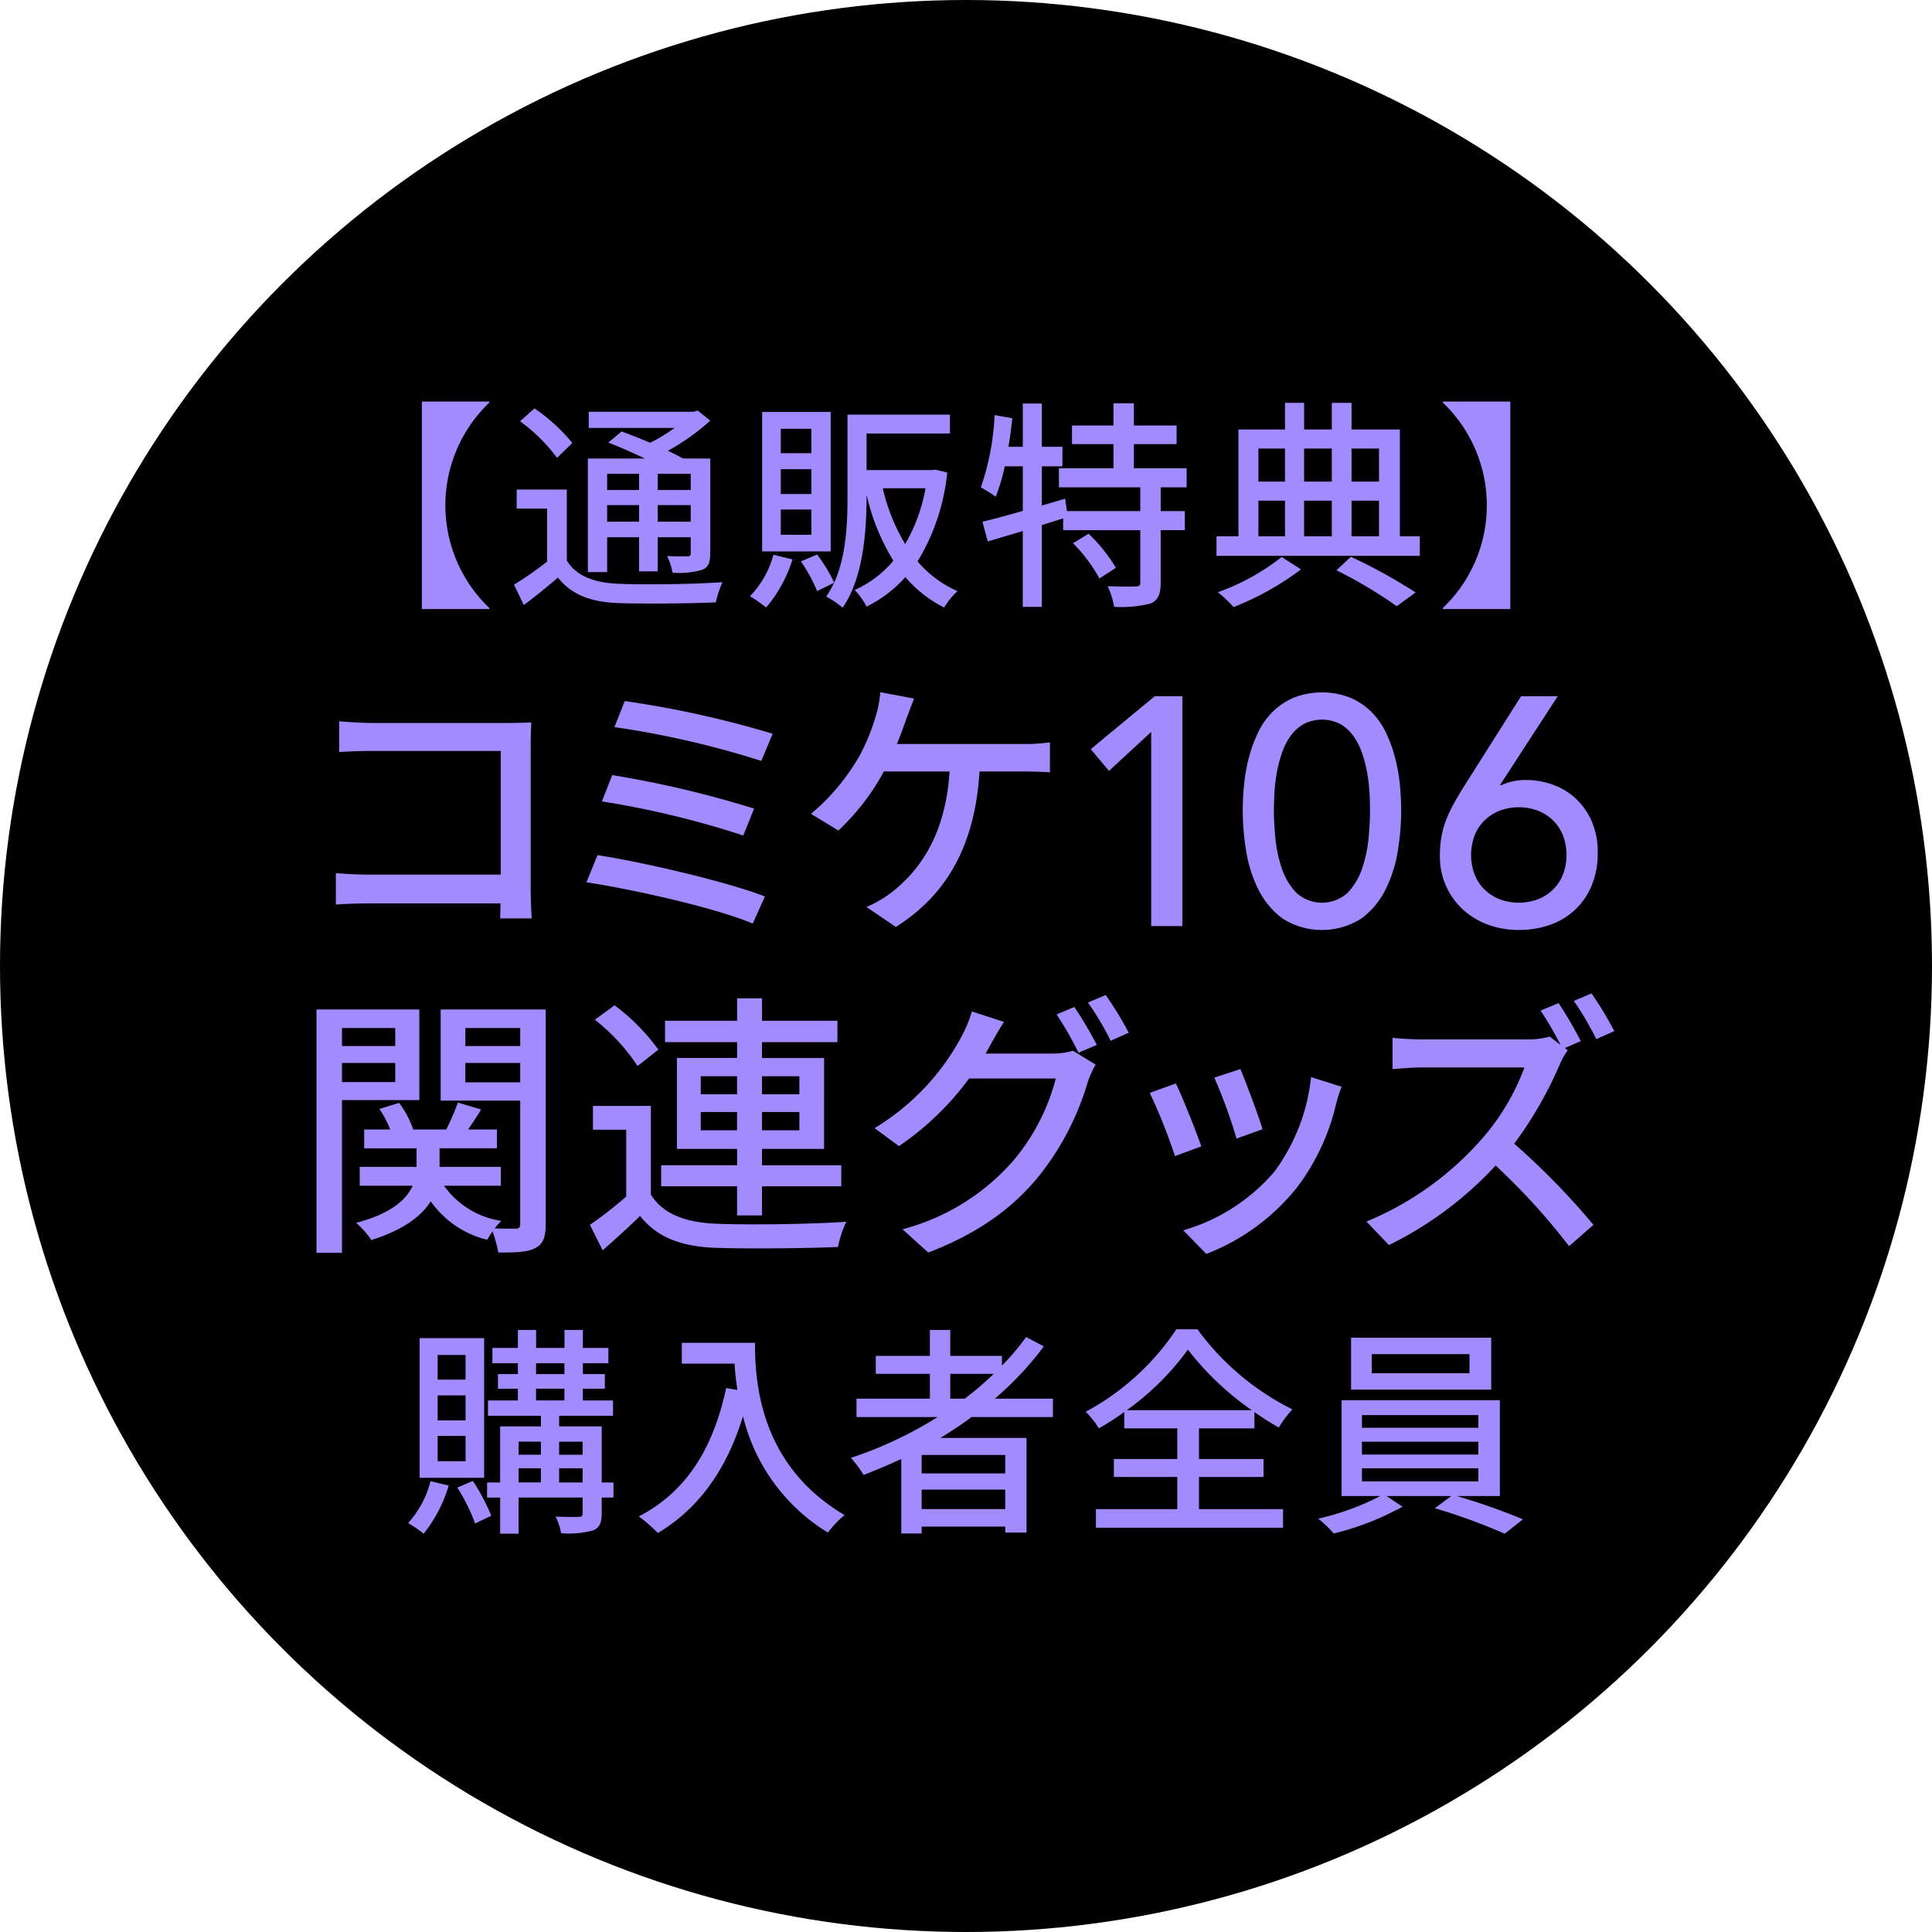
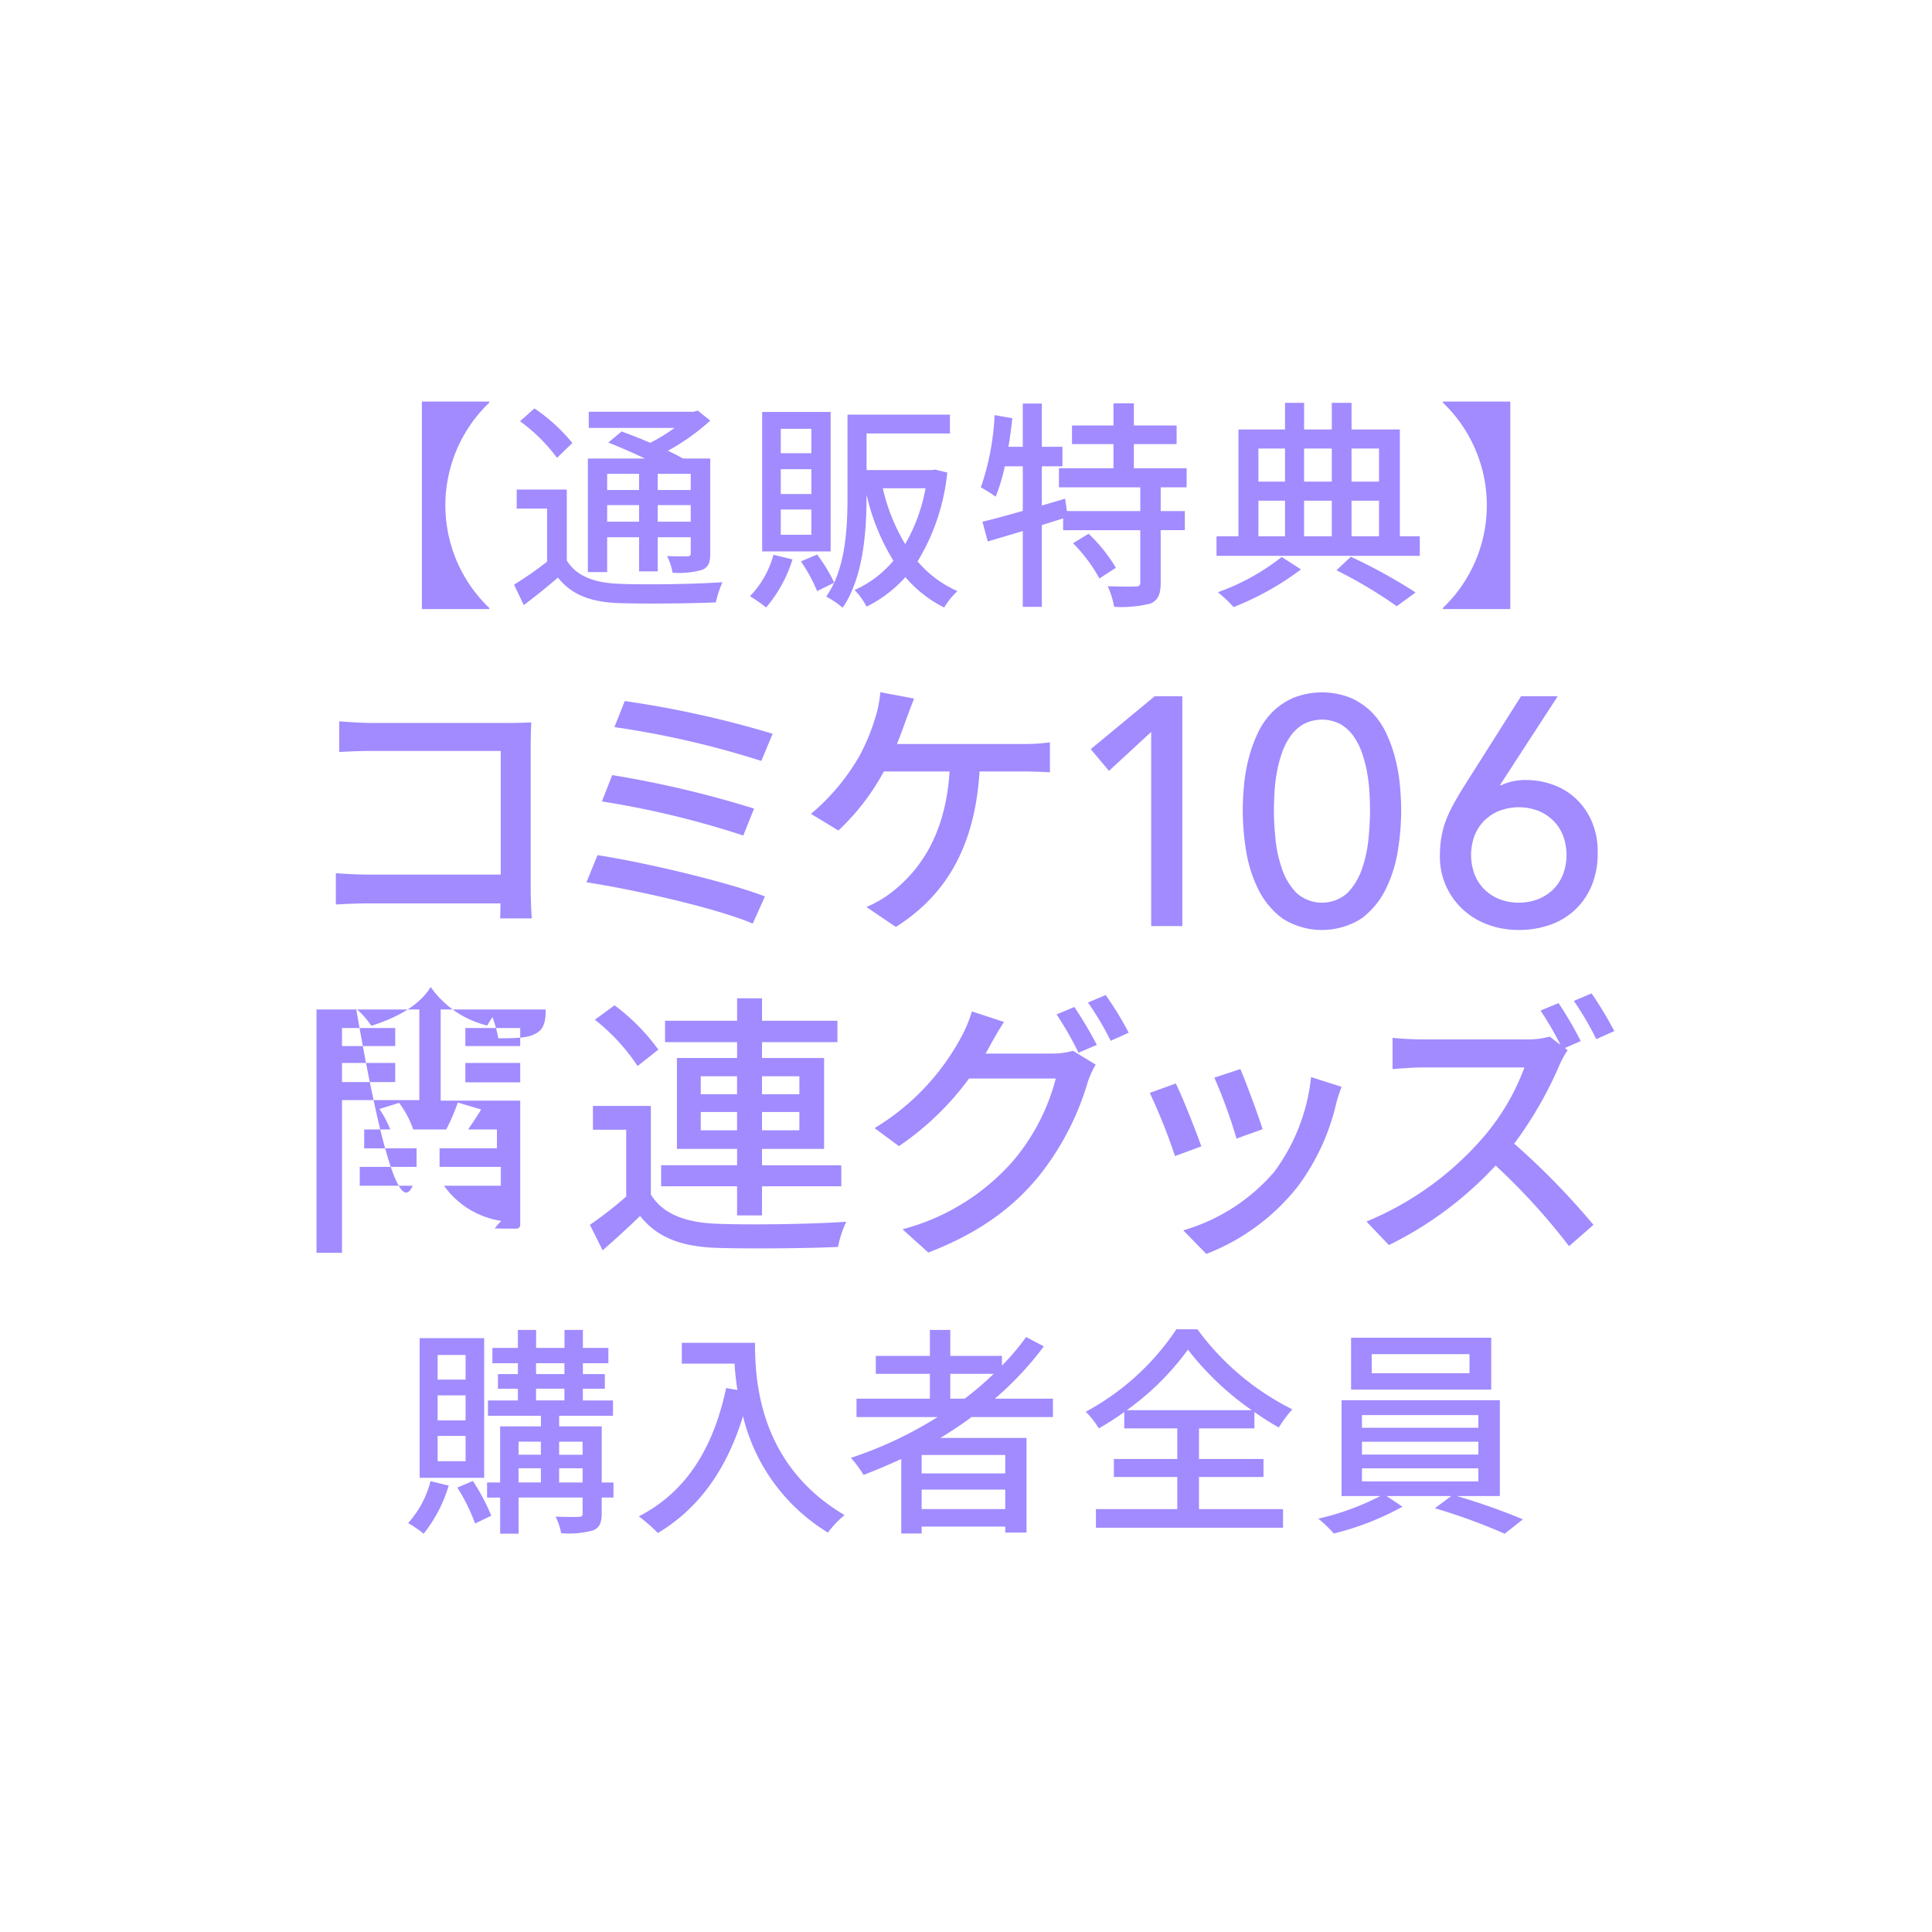
<svg xmlns="http://www.w3.org/2000/svg" id="cloth_icon.svg" width="244" height="244" viewBox="0 0 244 244">
  <defs>
    <style>
      .cls-1 {
        fill: #a18bff;
        fill-rule: evenodd;
      }
    </style>
  </defs>
-   <circle id="space" cx="122" cy="122" r="122" />
-   <path id="text" class="cls-1" d="M198.827,508.989a8.913,8.913,0,0,1-3.157,1.845,11.869,11.869,0,0,1-3.854.615,11.194,11.194,0,0,1-3.854-.656,9.419,9.419,0,0,1-3.157-1.886,9.147,9.147,0,0,1-2.153-2.952,9.042,9.042,0,0,1-.8-3.854,13.528,13.528,0,0,1,.2-2.46,11.659,11.659,0,0,1,.594-2.111,15.958,15.958,0,0,1,.923-1.968q0.533-.963,1.189-2.03l7.339-11.6h4.633l-7.3,11.234H189.6a7.264,7.264,0,0,1,3.2-.656,9.954,9.954,0,0,1,3.157.533,8.4,8.4,0,0,1,2.89,1.661,8.62,8.62,0,0,1,2.112,2.87,9.6,9.6,0,0,1,.82,4.12,10.494,10.494,0,0,1-.8,4.244A8.878,8.878,0,0,1,198.827,508.989Zm-1.415-9.43a5.455,5.455,0,0,0-1.23-1.906,5.71,5.71,0,0,0-1.906-1.251,6.935,6.935,0,0,0-4.92,0,5.715,5.715,0,0,0-1.907,1.251,5.455,5.455,0,0,0-1.23,1.906,7.019,7.019,0,0,0,0,4.838,5.459,5.459,0,0,0,1.23,1.907,5.7,5.7,0,0,0,1.907,1.25,6.935,6.935,0,0,0,4.92,0,5.693,5.693,0,0,0,1.906-1.25,5.459,5.459,0,0,0,1.23-1.907A7,7,0,0,0,197.412,499.559Zm-15.181-28.778a17.929,17.929,0,0,0,0-25.928v-0.14h8.512v26.208h-8.512v-0.14Zm13.487,54.138,1.366,1.051a40.3,40.3,0,0,0-2.521-4.341l2.276-.945a48.5,48.5,0,0,1,2.8,4.8l-2,.875,0.35,0.28a10.558,10.558,0,0,0-1.015,1.82,48.871,48.871,0,0,1-5.741,9.976,93.048,93.048,0,0,1,10.011,10.256l-3.08,2.695a80.89,80.89,0,0,0-9.276-10.186,45.828,45.828,0,0,1-13.477,10.046l-2.835-2.975a39.254,39.254,0,0,0,14.386-10.221,28.785,28.785,0,0,0,5.566-9.241H179.687c-1.365,0-3.256.175-3.816,0.21v-3.956c0.7,0.105,2.731.211,3.816,0.211h12.986A10.609,10.609,0,0,0,195.718,524.919Zm-42.08-63.182h2.772v-13.5h5.88v-3.36H164.7v3.36h3.5v-3.36h2.492v3.36h6.1v13.5h2.52V464.2H153.638v-2.464Zm17.052,0h3.472v-4.508H170.69v4.508Zm0-6.916h3.472v-4.172H170.69v4.172Zm-5.992,6.916h3.5v-4.508h-3.5v4.508Zm0-6.916h3.5v-4.172h-3.5v4.172Zm-5.768,6.916h3.36v-4.508h-3.36v4.508Zm0-6.916h3.36v-4.172h-3.36v4.172Zm0.524,81.79-3.29,1.19a64.024,64.024,0,0,0-2.8-7.7l3.29-1.085C157.284,530.485,159,535.071,159.454,536.611Zm-14.246-4.586,3.29-1.19c0.805,1.61,2.555,6.021,3.221,7.946l-3.326,1.225A71.5,71.5,0,0,0,145.208,532.025Zm1.379-73.48h3.052v2.408h-3.052v6.664c0,1.4-.308,2.156-1.26,2.6a15.082,15.082,0,0,1-4.62.42,10.35,10.35,0,0,0-.812-2.6c1.568,0.056,3.08.056,3.528,0.028,0.448,0,.588-0.112.588-0.5v-6.608h-9.744v-1.484l-2.688.84v10.332h-2.408v-9.576c-1.6.476-3.108,0.924-4.424,1.316l-0.672-2.492c1.4-.336,3.164-0.812,5.1-1.372v-5.628H126.9a24.268,24.268,0,0,1-1.148,3.836,19.639,19.639,0,0,0-1.876-1.176,32.455,32.455,0,0,0,1.736-9.128l2.24,0.392c-0.14,1.2-.28,2.436-0.5,3.612h1.82v-5.46h2.408v5.46h2.6v2.464h-2.6v4.956l2.94-.868,0.224,1.568h9.268v-3H133.735v-2.408h6.888v-3.052h-5.236v-2.352h5.236v-2.8H143.2v2.8h5.4v2.352h-5.4v3.052h6.664v2.408h-3.276v3Zm-25.665,10.108a9.386,9.386,0,0,0-1.68,2.072,15.7,15.7,0,0,1-4.9-3.836,16.255,16.255,0,0,1-4.9,3.724,8.725,8.725,0,0,0-1.512-2.1,13.525,13.525,0,0,0,4.9-3.7,27.43,27.43,0,0,1-3.388-8.344v0.14c0,4.312-.364,10.3-3.024,14.14a11.227,11.227,0,0,0-2.072-1.4,13.68,13.68,0,0,0,1.008-1.764c1.54-3.388,1.68-7.588,1.68-10.976V446.365H119.97v2.38H109.442v4.62h8.232l0.42-.056,1.54,0.364a26.627,26.627,0,0,1-3.752,11.228A14,14,0,0,0,120.922,468.653Zm-4.032-12.992h-5.4a24.171,24.171,0,0,0,2.828,7.056A21.631,21.631,0,0,0,116.89,455.661Zm-15.736,9.24,2.044-.868a20.1,20.1,0,0,1,2.156,3.556l-2.156,1.064A20.152,20.152,0,0,0,101.154,464.9Zm-4.9-18.872h8.652v17.612H96.255V446.029Zm2.352,15.512h3.864v-3.192H98.607v3.192Zm0-5.152h3.864v-3.136H98.607v3.136Zm0-5.152h3.864v-3.08H98.607v3.08Zm1.484,13.412a17.333,17.333,0,0,1-3.332,6.076,18.846,18.846,0,0,0-2.044-1.428,11.939,11.939,0,0,0,2.968-5.236Zm-22.038,5.516c-3.472-.14-5.88-1.064-7.588-3.22-1.344,1.148-2.744,2.3-4.312,3.472l-1.232-2.576a43.674,43.674,0,0,0,4.172-2.912v-6.692H65.256v-2.408h6.328v8.96c1.2,1.96,3.416,2.8,6.5,2.94,3.164,0.14,9.6.056,13.16-.2a12.951,12.951,0,0,0-.84,2.548C87.18,470.221,81.3,470.277,78.052,470.165Zm10.64-4.2a10.648,10.648,0,0,1-3.752.364,7.138,7.138,0,0,0-.7-2.1c1.176,0.056,2.24.028,2.576,0.028a0.362,0.362,0,0,0,.42-0.448v-1.96H83.064v4.312H80.712v-4.312H76.68v4.4H74.244V451.909h7.2c-1.512-.728-3.192-1.456-4.62-2.016l1.68-1.4c1.092,0.392,2.38.9,3.612,1.428a22.567,22.567,0,0,0,3.08-1.876H74.356V446H87.6l0.532-.14,1.568,1.26a27.683,27.683,0,0,1-5.348,3.808c0.728,0.336,1.372.672,1.9,0.98H89.7v11.928C89.7,465.013,89.5,465.6,88.692,465.965Zm-7.98-12.124H76.68v2.044h4.032v-2.044Zm0,3.948H76.68v2.1h4.032v-2.1Zm6.524-3.948H83.064v2.044h4.172v-2.044Zm0,3.948H83.064v2.1h4.172v-2.1Zm-21.56-10.584,1.82-1.624a22.21,22.21,0,0,1,4.788,4.368l-1.932,1.876A21.542,21.542,0,0,0,65.676,447.205Zm1.347,40.97v18.1c0,1.225.07,2.94,0.14,3.71h-3.99c0-.49.035-1.155,0.035-1.89H46.616c-1.435,0-3.185.07-4.2,0.14v-3.956c1.015,0.07,2.555.176,4.06,0.176H63.243V488.84H46.9c-1.365,0-3.15.07-4.06,0.14v-3.886c1.225,0.105,2.905.211,4.06,0.211h17.4c0.945,0,2.17-.035,2.8-0.071C67.058,486.005,67.023,487.265,67.023,488.175ZM53.28,444.713h8.512v0.14a17.929,17.929,0,0,0,0,25.928v0.14H53.28V444.713Zm-0.321,88.222H43.193v19.287h-3.22V521.489H52.959v11.446Zm-3.045-9.1H43.193v2.276h6.721v-2.276Zm0,4.411H43.193v2.415h6.721v-2.415Zm2.205,15.506H45.434v-2.38h7.176v-2.345H45.994v-2.38h3.29a13.157,13.157,0,0,0-1.365-2.591l2.485-.77a12.105,12.105,0,0,1,1.785,3.361h4.165a27.686,27.686,0,0,0,1.47-3.4l2.94,0.875c-0.525.876-1.12,1.751-1.645,2.521h3.64v2.38H55.515v2.345h7.736v2.38H56.075a10.848,10.848,0,0,0,7.246,4.446,7.636,7.636,0,0,0-.84.945c1.155,0.035,2.275.035,2.66,0.035,0.42,0,.56-0.175.56-0.63V533.005H55.655V521.489H68.921v27.058c0,1.645-.28,2.555-1.33,3.08-0.945.525-2.485,0.56-4.656,0.56a15.363,15.363,0,0,0-.735-2.66,9.993,9.993,0,0,0-.665,1.05,12.262,12.262,0,0,1-7.141-4.865c-1.12,1.82-3.325,3.57-7.491,4.9a11,11,0,0,0-1.925-2.17C49.459,547.252,51.349,545.467,52.119,543.751ZM65.7,523.834H58.77v2.276H65.7v-2.276Zm0,4.411H58.77v2.45H65.7v-2.45Zm-9.03,53.376a18.063,18.063,0,0,1-3.164,6.076,16.142,16.142,0,0,0-1.96-1.344,12.515,12.515,0,0,0,2.828-5.292ZM53,563h8.148v17.64H53V563Zm2.268,15.54H58.8v-3.192H55.271v3.192Zm0-5.152H58.8v-3.164H55.271v3.164Zm0-5.152H58.8v-3.108H55.271v3.108Zm6.776,17.192-2.044.98a23.352,23.352,0,0,0-2.24-4.536l1.96-.84A25.94,25.94,0,0,1,62.047,585.429Zm-0.532-4.2h1.652v-7.084h5.152V572.8H61.627v-1.932h3.78v-1.484h-2.52v-1.848h2.52v-1.372h-3.22v-1.932h3.22v-2.268h2.3v2.268h3.584v-2.268h2.324v2.268h3.22v1.932h-3.22v1.372h2.772v1.848H73.611v1.484h3.808V572.8h-6.8v1.344h5.376v7.084h1.484v1.9H75.991v2.016c0,1.148-.252,1.764-1.064,2.128a11.678,11.678,0,0,1-4.06.364,7.722,7.722,0,0,0-.7-2.1c1.288,0.056,2.576.056,2.94,0.028,0.392,0,.476-0.112.476-0.448v-1.988H65.491V587.7H63.167v-4.564H61.515v-1.9Zm9.1,0h2.968v-1.792H70.615v1.792Zm0-3.5h2.968v-1.652H70.615v1.652Zm0.672-11.564H67.7v1.372h3.584v-1.372Zm0,4.7v-1.484H67.7v1.484h3.584Zm-5.8,10.36h2.828v-1.792H65.491v1.792Zm0-3.5h2.828v-1.652H65.491v1.652ZM91.71,569.3l1.428,0.252a30.939,30.939,0,0,1-.364-3.332H86.11v-2.632h9.24c0,5.068.644,15.456,11.312,21.756a13.156,13.156,0,0,0-2.1,2.212,23.756,23.756,0,0,1-10.724-14.7c-2.072,6.748-5.572,11.648-10.752,14.756a19.915,19.915,0,0,0-2.408-2.1C86.7,582.405,90.086,576.889,91.71,569.3Zm-1.388-17.709c-4.34-.175-7.351-1.33-9.486-4.025-1.47,1.435-3.01,2.835-4.725,4.34l-1.61-3.22a48.264,48.264,0,0,0,4.585-3.57v-8.436h-4.2V533.67H82.2v11.2c1.505,2.415,4.27,3.5,8.156,3.675,3.955,0.175,12.076.07,16.522-.245a14.174,14.174,0,0,0-1.05,3.185C101.8,551.662,94.382,551.732,90.322,551.592Zm17.849,21.377v-2.324h9.268v-3.136h-6.832v-2.268h6.832v-3.276h2.576v3.276h6.524v1.232a30.668,30.668,0,0,0,3.052-3.612l2.24,1.176a40.5,40.5,0,0,1-6.188,6.608h7.336v2.324H122.7c-1.26.952-2.576,1.792-3.92,2.632h10.864v11.956h-2.688V586.8H116.4v0.868h-2.576v-9.408c-1.568.728-3.164,1.4-4.76,2.016a14.276,14.276,0,0,0-1.6-2.156,50.251,50.251,0,0,0,10.948-5.152H108.171Zm11.844-2.324h1.82a39.987,39.987,0,0,0,3.668-3.136h-5.488v3.136ZM116.4,584.589h10.556v-2.464H116.4v2.464Zm0-6.832v2.324h10.556v-2.324H116.4Zm32.924-95.828v29.028h-3.936V486.439l-5.33,4.92-2.3-2.747,8.077-6.683h3.485Zm-8.4-16.216-2.072,1.344a20.217,20.217,0,0,0-3.332-4.452l1.96-1.2A20.023,20.023,0,0,1,140.931,465.713Zm1.62,58.716-2.275,1.016a35.185,35.185,0,0,0-2.871-4.831l2.24-.945A41.246,41.246,0,0,1,142.551,524.429Zm-4.026,1.541-2.31.98a41.788,41.788,0,0,0-2.765-4.831l2.24-.945A50.61,50.61,0,0,1,138.525,525.97Zm-3.01.735,2.87,1.75a11.979,11.979,0,0,0-.98,2.135,34.643,34.643,0,0,1-6.16,11.9c-3.221,3.956-7.456,7.176-14,9.7l-3.255-2.94a28.017,28.017,0,0,0,14.036-8.716,26.275,26.275,0,0,0,5.321-10.326H122.389a36.287,36.287,0,0,1-8.856,8.541l-3.081-2.275a29.947,29.947,0,0,0,10.992-11.587,16.4,16.4,0,0,0,1.3-3.15l4.06,1.33c-0.7,1.05-1.435,2.381-1.82,3.081-0.175.315-.315,0.6-0.525,0.91h8.436A9.345,9.345,0,0,0,135.515,526.705Zm-29.756-1.085H96.238v2h7.84V539.1h-7.84v2.065h10.011v2.66H96.238V547.5h-3.15v-3.676H83.5v-2.66h9.591V539.1h-7.6V527.615h7.6v-2h-9.1v-2.7h9.1v-2.835h3.15v2.835h9.521v2.7Zm-9.521,11.131h4.725V534.44H96.238v2.311Zm0-4.551h4.725v-2.275H96.238V532.2Zm-3.15-2.275H88.5V532.2h4.585v-2.275Zm0,4.515H88.5v2.311h4.585V534.44Zm4.5-47.77L96.15,490.1A115.013,115.013,0,0,0,77.6,485.83l1.3-3.291A127.222,127.222,0,0,1,97.585,486.67Zm-2.345,9.451-1.365,3.4a114.009,114.009,0,0,0-17.852-4.305l1.3-3.326A131.129,131.129,0,0,1,95.24,496.121ZM83.146,526.565l-2.625,2.065a25,25,0,0,0-5.391-5.846l2.485-1.82A26,26,0,0,1,83.146,526.565ZM75.463,502c5.916,0.91,16.347,3.361,21.142,5.216l-1.54,3.43c-4.656-2-15.367-4.375-21-5.215ZM132.6,487.755v3.78c-1.19-.07-2.626-0.105-3.431-0.105h-5.46c-0.595,9.7-4.411,15.752-10.571,19.637l-3.711-2.52a14.164,14.164,0,0,0,3.046-1.75c3.535-2.7,6.93-7.176,7.455-15.367h-8.3a29.375,29.375,0,0,1-5.741,7.456l-3.465-2.1a27.154,27.154,0,0,0,6.16-7.386,26.012,26.012,0,0,0,1.995-4.866,14.36,14.36,0,0,0,.6-3.115l4.271,0.805c-0.35.84-.735,1.925-1.015,2.66-0.315.876-.7,1.961-1.155,3.081h15.891A24.01,24.01,0,0,0,132.6,487.755Zm9.389,86.642v-2.072a33.027,33.027,0,0,1-3.219,2.072,10.261,10.261,0,0,0-1.652-2.1,31.881,31.881,0,0,0,11.451-10.416h2.66a33.133,33.133,0,0,0,11.984,10.108,15.268,15.268,0,0,0-1.708,2.3,35.068,35.068,0,0,1-3.08-1.96V574.4h-7v3.864h8.148v2.268h-8.148v4.06H162.04v2.352H138.409v-2.352h10.275v-4.06h-8.008v-2.268h8.008V574.4h-6.692Zm16.1-2.3a36.646,36.646,0,0,1-8.064-7.644A33.929,33.929,0,0,1,142.3,572.1h15.792Zm-5.743-19.739-2.906-2.975A23.844,23.844,0,0,0,160.924,542a24.288,24.288,0,0,0,4.656-11.971l3.85,1.225c-0.315.875-.525,1.5-0.665,2.065a28.054,28.054,0,0,1-4.9,10.571A27.125,27.125,0,0,1,152.349,552.362ZM188.332,569.5h-17.7v-6.552h17.7V569.5Zm-2.744-4.48H173.24v2.408h12.348v-2.408Zm-31.782-96.224a28.383,28.383,0,0,0,8.064-4.452l2.436,1.568a36.2,36.2,0,0,1-8.512,4.76A15.982,15.982,0,0,0,153.806,468.793Zm14.98-2.772,1.82-1.708a67.788,67.788,0,0,1,8.176,4.508l-2.38,1.736A58.127,58.127,0,0,0,168.786,466.021Zm6.248,40.221a10.3,10.3,0,0,1-3.054,3.731,9.283,9.283,0,0,1-10.045,0,10.3,10.3,0,0,1-3.055-3.731,16.913,16.913,0,0,1-1.517-4.879,32,32,0,0,1-.41-4.92q0-1.6.164-3.321a21.582,21.582,0,0,1,.595-3.382,17.919,17.919,0,0,1,1.148-3.178,9.36,9.36,0,0,1,1.845-2.644,8.643,8.643,0,0,1,2.665-1.8,9.844,9.844,0,0,1,7.175,0,8.655,8.655,0,0,1,2.665,1.8,9.4,9.4,0,0,1,1.845,2.644,18,18,0,0,1,1.148,3.178,21.58,21.58,0,0,1,.594,3.382q0.164,1.722.164,3.321a32,32,0,0,1-.41,4.92A16.913,16.913,0,0,1,175.034,506.242Zm-2.07-12.033a20.736,20.736,0,0,0-.287-2.542,16.867,16.867,0,0,0-.636-2.5,8.5,8.5,0,0,0-1.086-2.173,5.248,5.248,0,0,0-1.661-1.538,5.044,5.044,0,0,0-4.674,0,5.245,5.245,0,0,0-1.66,1.538,8.5,8.5,0,0,0-1.087,2.173,16.743,16.743,0,0,0-.635,2.5,20.543,20.543,0,0,0-.287,2.542q-0.061,1.251-.062,2.234,0,1.435.185,3.4a16.716,16.716,0,0,0,.8,3.793,8.223,8.223,0,0,0,1.825,3.095,4.815,4.815,0,0,0,6.519,0,8.234,8.234,0,0,0,1.824-3.095,16.717,16.717,0,0,0,.8-3.793q0.184-1.968.184-3.4Q173.025,495.459,172.964,494.209Zm-3.531,88.728v-12.1h19.991v12.1h-5.432a83.475,83.475,0,0,1,8.344,2.94l-2.3,1.82a74.529,74.529,0,0,0-8.82-3.22l2.072-1.54h-8.176l2.016,1.344a35.262,35.262,0,0,1-8.679,3.388,15.688,15.688,0,0,0-1.96-1.876,32.776,32.776,0,0,0,7.839-2.856h-4.9Zm17.275-10.22h-14.7v1.6h14.7v-1.6Zm0,3.36h-14.7V577.7h14.7v-1.624Zm0,5.012v-1.652h-14.7v1.652h14.7Zm14.3-61.63a46.464,46.464,0,0,1,2.87,4.76l-2.275,1.015a38.817,38.817,0,0,0-2.835-4.83Z" transform="translate(0 -394)" />
+   <path id="text" class="cls-1" d="M198.827,508.989a8.913,8.913,0,0,1-3.157,1.845,11.869,11.869,0,0,1-3.854.615,11.194,11.194,0,0,1-3.854-.656,9.419,9.419,0,0,1-3.157-1.886,9.147,9.147,0,0,1-2.153-2.952,9.042,9.042,0,0,1-.8-3.854,13.528,13.528,0,0,1,.2-2.46,11.659,11.659,0,0,1,.594-2.111,15.958,15.958,0,0,1,.923-1.968q0.533-.963,1.189-2.03l7.339-11.6h4.633l-7.3,11.234H189.6a7.264,7.264,0,0,1,3.2-.656,9.954,9.954,0,0,1,3.157.533,8.4,8.4,0,0,1,2.89,1.661,8.62,8.62,0,0,1,2.112,2.87,9.6,9.6,0,0,1,.82,4.12,10.494,10.494,0,0,1-.8,4.244A8.878,8.878,0,0,1,198.827,508.989Zm-1.415-9.43a5.455,5.455,0,0,0-1.23-1.906,5.71,5.71,0,0,0-1.906-1.251,6.935,6.935,0,0,0-4.92,0,5.715,5.715,0,0,0-1.907,1.251,5.455,5.455,0,0,0-1.23,1.906,7.019,7.019,0,0,0,0,4.838,5.459,5.459,0,0,0,1.23,1.907,5.7,5.7,0,0,0,1.907,1.25,6.935,6.935,0,0,0,4.92,0,5.693,5.693,0,0,0,1.906-1.25,5.459,5.459,0,0,0,1.23-1.907A7,7,0,0,0,197.412,499.559Zm-15.181-28.778a17.929,17.929,0,0,0,0-25.928v-0.14h8.512v26.208h-8.512v-0.14Zm13.487,54.138,1.366,1.051a40.3,40.3,0,0,0-2.521-4.341l2.276-.945a48.5,48.5,0,0,1,2.8,4.8l-2,.875,0.35,0.28a10.558,10.558,0,0,0-1.015,1.82,48.871,48.871,0,0,1-5.741,9.976,93.048,93.048,0,0,1,10.011,10.256l-3.08,2.695a80.89,80.89,0,0,0-9.276-10.186,45.828,45.828,0,0,1-13.477,10.046l-2.835-2.975a39.254,39.254,0,0,0,14.386-10.221,28.785,28.785,0,0,0,5.566-9.241H179.687c-1.365,0-3.256.175-3.816,0.21v-3.956c0.7,0.105,2.731.211,3.816,0.211h12.986A10.609,10.609,0,0,0,195.718,524.919Zm-42.08-63.182h2.772v-13.5h5.88v-3.36H164.7v3.36h3.5v-3.36h2.492v3.36h6.1v13.5h2.52V464.2H153.638v-2.464Zm17.052,0h3.472v-4.508H170.69v4.508Zm0-6.916h3.472v-4.172H170.69v4.172Zm-5.992,6.916h3.5v-4.508h-3.5v4.508Zm0-6.916h3.5v-4.172h-3.5v4.172Zm-5.768,6.916h3.36v-4.508h-3.36v4.508Zm0-6.916h3.36v-4.172h-3.36v4.172Zm0.524,81.79-3.29,1.19a64.024,64.024,0,0,0-2.8-7.7l3.29-1.085C157.284,530.485,159,535.071,159.454,536.611Zm-14.246-4.586,3.29-1.19c0.805,1.61,2.555,6.021,3.221,7.946l-3.326,1.225A71.5,71.5,0,0,0,145.208,532.025Zm1.379-73.48h3.052v2.408h-3.052v6.664c0,1.4-.308,2.156-1.26,2.6a15.082,15.082,0,0,1-4.62.42,10.35,10.35,0,0,0-.812-2.6c1.568,0.056,3.08.056,3.528,0.028,0.448,0,.588-0.112.588-0.5v-6.608h-9.744v-1.484l-2.688.84v10.332h-2.408v-9.576c-1.6.476-3.108,0.924-4.424,1.316l-0.672-2.492c1.4-.336,3.164-0.812,5.1-1.372v-5.628H126.9a24.268,24.268,0,0,1-1.148,3.836,19.639,19.639,0,0,0-1.876-1.176,32.455,32.455,0,0,0,1.736-9.128l2.24,0.392c-0.14,1.2-.28,2.436-0.5,3.612h1.82v-5.46h2.408v5.46h2.6v2.464h-2.6v4.956l2.94-.868,0.224,1.568h9.268v-3H133.735v-2.408h6.888v-3.052h-5.236v-2.352h5.236v-2.8H143.2v2.8h5.4v2.352h-5.4v3.052h6.664v2.408h-3.276v3Zm-25.665,10.108a9.386,9.386,0,0,0-1.68,2.072,15.7,15.7,0,0,1-4.9-3.836,16.255,16.255,0,0,1-4.9,3.724,8.725,8.725,0,0,0-1.512-2.1,13.525,13.525,0,0,0,4.9-3.7,27.43,27.43,0,0,1-3.388-8.344v0.14c0,4.312-.364,10.3-3.024,14.14a11.227,11.227,0,0,0-2.072-1.4,13.68,13.68,0,0,0,1.008-1.764c1.54-3.388,1.68-7.588,1.68-10.976V446.365H119.97v2.38H109.442v4.62h8.232l0.42-.056,1.54,0.364a26.627,26.627,0,0,1-3.752,11.228A14,14,0,0,0,120.922,468.653Zm-4.032-12.992h-5.4a24.171,24.171,0,0,0,2.828,7.056A21.631,21.631,0,0,0,116.89,455.661Zm-15.736,9.24,2.044-.868a20.1,20.1,0,0,1,2.156,3.556l-2.156,1.064A20.152,20.152,0,0,0,101.154,464.9Zm-4.9-18.872h8.652v17.612H96.255V446.029Zm2.352,15.512h3.864v-3.192H98.607v3.192Zm0-5.152h3.864v-3.136H98.607v3.136Zm0-5.152h3.864v-3.08H98.607v3.08Zm1.484,13.412a17.333,17.333,0,0,1-3.332,6.076,18.846,18.846,0,0,0-2.044-1.428,11.939,11.939,0,0,0,2.968-5.236Zm-22.038,5.516c-3.472-.14-5.88-1.064-7.588-3.22-1.344,1.148-2.744,2.3-4.312,3.472l-1.232-2.576a43.674,43.674,0,0,0,4.172-2.912v-6.692H65.256v-2.408h6.328v8.96c1.2,1.96,3.416,2.8,6.5,2.94,3.164,0.14,9.6.056,13.16-.2a12.951,12.951,0,0,0-.84,2.548C87.18,470.221,81.3,470.277,78.052,470.165Zm10.64-4.2a10.648,10.648,0,0,1-3.752.364,7.138,7.138,0,0,0-.7-2.1c1.176,0.056,2.24.028,2.576,0.028a0.362,0.362,0,0,0,.42-0.448v-1.96H83.064v4.312H80.712v-4.312H76.68v4.4H74.244V451.909h7.2c-1.512-.728-3.192-1.456-4.62-2.016l1.68-1.4c1.092,0.392,2.38.9,3.612,1.428a22.567,22.567,0,0,0,3.08-1.876H74.356V446H87.6l0.532-.14,1.568,1.26a27.683,27.683,0,0,1-5.348,3.808c0.728,0.336,1.372.672,1.9,0.98H89.7v11.928C89.7,465.013,89.5,465.6,88.692,465.965Zm-7.98-12.124H76.68v2.044h4.032v-2.044Zm0,3.948H76.68v2.1h4.032v-2.1Zm6.524-3.948H83.064v2.044h4.172v-2.044Zm0,3.948H83.064v2.1h4.172v-2.1Zm-21.56-10.584,1.82-1.624a22.21,22.21,0,0,1,4.788,4.368l-1.932,1.876A21.542,21.542,0,0,0,65.676,447.205Zm1.347,40.97v18.1c0,1.225.07,2.94,0.14,3.71h-3.99c0-.49.035-1.155,0.035-1.89H46.616c-1.435,0-3.185.07-4.2,0.14v-3.956c1.015,0.07,2.555.176,4.06,0.176H63.243V488.84H46.9c-1.365,0-3.15.07-4.06,0.14v-3.886c1.225,0.105,2.905.211,4.06,0.211h17.4c0.945,0,2.17-.035,2.8-0.071C67.058,486.005,67.023,487.265,67.023,488.175ZM53.28,444.713h8.512v0.14a17.929,17.929,0,0,0,0,25.928v0.14H53.28V444.713Zm-0.321,88.222H43.193v19.287h-3.22V521.489H52.959v11.446Zm-3.045-9.1H43.193v2.276h6.721v-2.276Zm0,4.411H43.193v2.415h6.721v-2.415Zm2.205,15.506H45.434v-2.38h7.176v-2.345H45.994v-2.38h3.29a13.157,13.157,0,0,0-1.365-2.591l2.485-.77a12.105,12.105,0,0,1,1.785,3.361h4.165a27.686,27.686,0,0,0,1.47-3.4l2.94,0.875c-0.525.876-1.12,1.751-1.645,2.521h3.64v2.38H55.515v2.345h7.736v2.38H56.075a10.848,10.848,0,0,0,7.246,4.446,7.636,7.636,0,0,0-.84.945c1.155,0.035,2.275.035,2.66,0.035,0.42,0,.56-0.175.56-0.63V533.005H55.655V521.489H68.921c0,1.645-.28,2.555-1.33,3.08-0.945.525-2.485,0.56-4.656,0.56a15.363,15.363,0,0,0-.735-2.66,9.993,9.993,0,0,0-.665,1.05,12.262,12.262,0,0,1-7.141-4.865c-1.12,1.82-3.325,3.57-7.491,4.9a11,11,0,0,0-1.925-2.17C49.459,547.252,51.349,545.467,52.119,543.751ZM65.7,523.834H58.77v2.276H65.7v-2.276Zm0,4.411H58.77v2.45H65.7v-2.45Zm-9.03,53.376a18.063,18.063,0,0,1-3.164,6.076,16.142,16.142,0,0,0-1.96-1.344,12.515,12.515,0,0,0,2.828-5.292ZM53,563h8.148v17.64H53V563Zm2.268,15.54H58.8v-3.192H55.271v3.192Zm0-5.152H58.8v-3.164H55.271v3.164Zm0-5.152H58.8v-3.108H55.271v3.108Zm6.776,17.192-2.044.98a23.352,23.352,0,0,0-2.24-4.536l1.96-.84A25.94,25.94,0,0,1,62.047,585.429Zm-0.532-4.2h1.652v-7.084h5.152V572.8H61.627v-1.932h3.78v-1.484h-2.52v-1.848h2.52v-1.372h-3.22v-1.932h3.22v-2.268h2.3v2.268h3.584v-2.268h2.324v2.268h3.22v1.932h-3.22v1.372h2.772v1.848H73.611v1.484h3.808V572.8h-6.8v1.344h5.376v7.084h1.484v1.9H75.991v2.016c0,1.148-.252,1.764-1.064,2.128a11.678,11.678,0,0,1-4.06.364,7.722,7.722,0,0,0-.7-2.1c1.288,0.056,2.576.056,2.94,0.028,0.392,0,.476-0.112.476-0.448v-1.988H65.491V587.7H63.167v-4.564H61.515v-1.9Zm9.1,0h2.968v-1.792H70.615v1.792Zm0-3.5h2.968v-1.652H70.615v1.652Zm0.672-11.564H67.7v1.372h3.584v-1.372Zm0,4.7v-1.484H67.7v1.484h3.584Zm-5.8,10.36h2.828v-1.792H65.491v1.792Zm0-3.5h2.828v-1.652H65.491v1.652ZM91.71,569.3l1.428,0.252a30.939,30.939,0,0,1-.364-3.332H86.11v-2.632h9.24c0,5.068.644,15.456,11.312,21.756a13.156,13.156,0,0,0-2.1,2.212,23.756,23.756,0,0,1-10.724-14.7c-2.072,6.748-5.572,11.648-10.752,14.756a19.915,19.915,0,0,0-2.408-2.1C86.7,582.405,90.086,576.889,91.71,569.3Zm-1.388-17.709c-4.34-.175-7.351-1.33-9.486-4.025-1.47,1.435-3.01,2.835-4.725,4.34l-1.61-3.22a48.264,48.264,0,0,0,4.585-3.57v-8.436h-4.2V533.67H82.2v11.2c1.505,2.415,4.27,3.5,8.156,3.675,3.955,0.175,12.076.07,16.522-.245a14.174,14.174,0,0,0-1.05,3.185C101.8,551.662,94.382,551.732,90.322,551.592Zm17.849,21.377v-2.324h9.268v-3.136h-6.832v-2.268h6.832v-3.276h2.576v3.276h6.524v1.232a30.668,30.668,0,0,0,3.052-3.612l2.24,1.176a40.5,40.5,0,0,1-6.188,6.608h7.336v2.324H122.7c-1.26.952-2.576,1.792-3.92,2.632h10.864v11.956h-2.688V586.8H116.4v0.868h-2.576v-9.408c-1.568.728-3.164,1.4-4.76,2.016a14.276,14.276,0,0,0-1.6-2.156,50.251,50.251,0,0,0,10.948-5.152H108.171Zm11.844-2.324h1.82a39.987,39.987,0,0,0,3.668-3.136h-5.488v3.136ZM116.4,584.589h10.556v-2.464H116.4v2.464Zm0-6.832v2.324h10.556v-2.324H116.4Zm32.924-95.828v29.028h-3.936V486.439l-5.33,4.92-2.3-2.747,8.077-6.683h3.485Zm-8.4-16.216-2.072,1.344a20.217,20.217,0,0,0-3.332-4.452l1.96-1.2A20.023,20.023,0,0,1,140.931,465.713Zm1.62,58.716-2.275,1.016a35.185,35.185,0,0,0-2.871-4.831l2.24-.945A41.246,41.246,0,0,1,142.551,524.429Zm-4.026,1.541-2.31.98a41.788,41.788,0,0,0-2.765-4.831l2.24-.945A50.61,50.61,0,0,1,138.525,525.97Zm-3.01.735,2.87,1.75a11.979,11.979,0,0,0-.98,2.135,34.643,34.643,0,0,1-6.16,11.9c-3.221,3.956-7.456,7.176-14,9.7l-3.255-2.94a28.017,28.017,0,0,0,14.036-8.716,26.275,26.275,0,0,0,5.321-10.326H122.389a36.287,36.287,0,0,1-8.856,8.541l-3.081-2.275a29.947,29.947,0,0,0,10.992-11.587,16.4,16.4,0,0,0,1.3-3.15l4.06,1.33c-0.7,1.05-1.435,2.381-1.82,3.081-0.175.315-.315,0.6-0.525,0.91h8.436A9.345,9.345,0,0,0,135.515,526.705Zm-29.756-1.085H96.238v2h7.84V539.1h-7.84v2.065h10.011v2.66H96.238V547.5h-3.15v-3.676H83.5v-2.66h9.591V539.1h-7.6V527.615h7.6v-2h-9.1v-2.7h9.1v-2.835h3.15v2.835h9.521v2.7Zm-9.521,11.131h4.725V534.44H96.238v2.311Zm0-4.551h4.725v-2.275H96.238V532.2Zm-3.15-2.275H88.5V532.2h4.585v-2.275Zm0,4.515H88.5v2.311h4.585V534.44Zm4.5-47.77L96.15,490.1A115.013,115.013,0,0,0,77.6,485.83l1.3-3.291A127.222,127.222,0,0,1,97.585,486.67Zm-2.345,9.451-1.365,3.4a114.009,114.009,0,0,0-17.852-4.305l1.3-3.326A131.129,131.129,0,0,1,95.24,496.121ZM83.146,526.565l-2.625,2.065a25,25,0,0,0-5.391-5.846l2.485-1.82A26,26,0,0,1,83.146,526.565ZM75.463,502c5.916,0.91,16.347,3.361,21.142,5.216l-1.54,3.43c-4.656-2-15.367-4.375-21-5.215ZM132.6,487.755v3.78c-1.19-.07-2.626-0.105-3.431-0.105h-5.46c-0.595,9.7-4.411,15.752-10.571,19.637l-3.711-2.52a14.164,14.164,0,0,0,3.046-1.75c3.535-2.7,6.93-7.176,7.455-15.367h-8.3a29.375,29.375,0,0,1-5.741,7.456l-3.465-2.1a27.154,27.154,0,0,0,6.16-7.386,26.012,26.012,0,0,0,1.995-4.866,14.36,14.36,0,0,0,.6-3.115l4.271,0.805c-0.35.84-.735,1.925-1.015,2.66-0.315.876-.7,1.961-1.155,3.081h15.891A24.01,24.01,0,0,0,132.6,487.755Zm9.389,86.642v-2.072a33.027,33.027,0,0,1-3.219,2.072,10.261,10.261,0,0,0-1.652-2.1,31.881,31.881,0,0,0,11.451-10.416h2.66a33.133,33.133,0,0,0,11.984,10.108,15.268,15.268,0,0,0-1.708,2.3,35.068,35.068,0,0,1-3.08-1.96V574.4h-7v3.864h8.148v2.268h-8.148v4.06H162.04v2.352H138.409v-2.352h10.275v-4.06h-8.008v-2.268h8.008V574.4h-6.692Zm16.1-2.3a36.646,36.646,0,0,1-8.064-7.644A33.929,33.929,0,0,1,142.3,572.1h15.792Zm-5.743-19.739-2.906-2.975A23.844,23.844,0,0,0,160.924,542a24.288,24.288,0,0,0,4.656-11.971l3.85,1.225c-0.315.875-.525,1.5-0.665,2.065a28.054,28.054,0,0,1-4.9,10.571A27.125,27.125,0,0,1,152.349,552.362ZM188.332,569.5h-17.7v-6.552h17.7V569.5Zm-2.744-4.48H173.24v2.408h12.348v-2.408Zm-31.782-96.224a28.383,28.383,0,0,0,8.064-4.452l2.436,1.568a36.2,36.2,0,0,1-8.512,4.76A15.982,15.982,0,0,0,153.806,468.793Zm14.98-2.772,1.82-1.708a67.788,67.788,0,0,1,8.176,4.508l-2.38,1.736A58.127,58.127,0,0,0,168.786,466.021Zm6.248,40.221a10.3,10.3,0,0,1-3.054,3.731,9.283,9.283,0,0,1-10.045,0,10.3,10.3,0,0,1-3.055-3.731,16.913,16.913,0,0,1-1.517-4.879,32,32,0,0,1-.41-4.92q0-1.6.164-3.321a21.582,21.582,0,0,1,.595-3.382,17.919,17.919,0,0,1,1.148-3.178,9.36,9.36,0,0,1,1.845-2.644,8.643,8.643,0,0,1,2.665-1.8,9.844,9.844,0,0,1,7.175,0,8.655,8.655,0,0,1,2.665,1.8,9.4,9.4,0,0,1,1.845,2.644,18,18,0,0,1,1.148,3.178,21.58,21.58,0,0,1,.594,3.382q0.164,1.722.164,3.321a32,32,0,0,1-.41,4.92A16.913,16.913,0,0,1,175.034,506.242Zm-2.07-12.033a20.736,20.736,0,0,0-.287-2.542,16.867,16.867,0,0,0-.636-2.5,8.5,8.5,0,0,0-1.086-2.173,5.248,5.248,0,0,0-1.661-1.538,5.044,5.044,0,0,0-4.674,0,5.245,5.245,0,0,0-1.66,1.538,8.5,8.5,0,0,0-1.087,2.173,16.743,16.743,0,0,0-.635,2.5,20.543,20.543,0,0,0-.287,2.542q-0.061,1.251-.062,2.234,0,1.435.185,3.4a16.716,16.716,0,0,0,.8,3.793,8.223,8.223,0,0,0,1.825,3.095,4.815,4.815,0,0,0,6.519,0,8.234,8.234,0,0,0,1.824-3.095,16.717,16.717,0,0,0,.8-3.793q0.184-1.968.184-3.4Q173.025,495.459,172.964,494.209Zm-3.531,88.728v-12.1h19.991v12.1h-5.432a83.475,83.475,0,0,1,8.344,2.94l-2.3,1.82a74.529,74.529,0,0,0-8.82-3.22l2.072-1.54h-8.176l2.016,1.344a35.262,35.262,0,0,1-8.679,3.388,15.688,15.688,0,0,0-1.96-1.876,32.776,32.776,0,0,0,7.839-2.856h-4.9Zm17.275-10.22h-14.7v1.6h14.7v-1.6Zm0,3.36h-14.7V577.7h14.7v-1.624Zm0,5.012v-1.652h-14.7v1.652h14.7Zm14.3-61.63a46.464,46.464,0,0,1,2.87,4.76l-2.275,1.015a38.817,38.817,0,0,0-2.835-4.83Z" transform="translate(0 -394)" />
</svg>